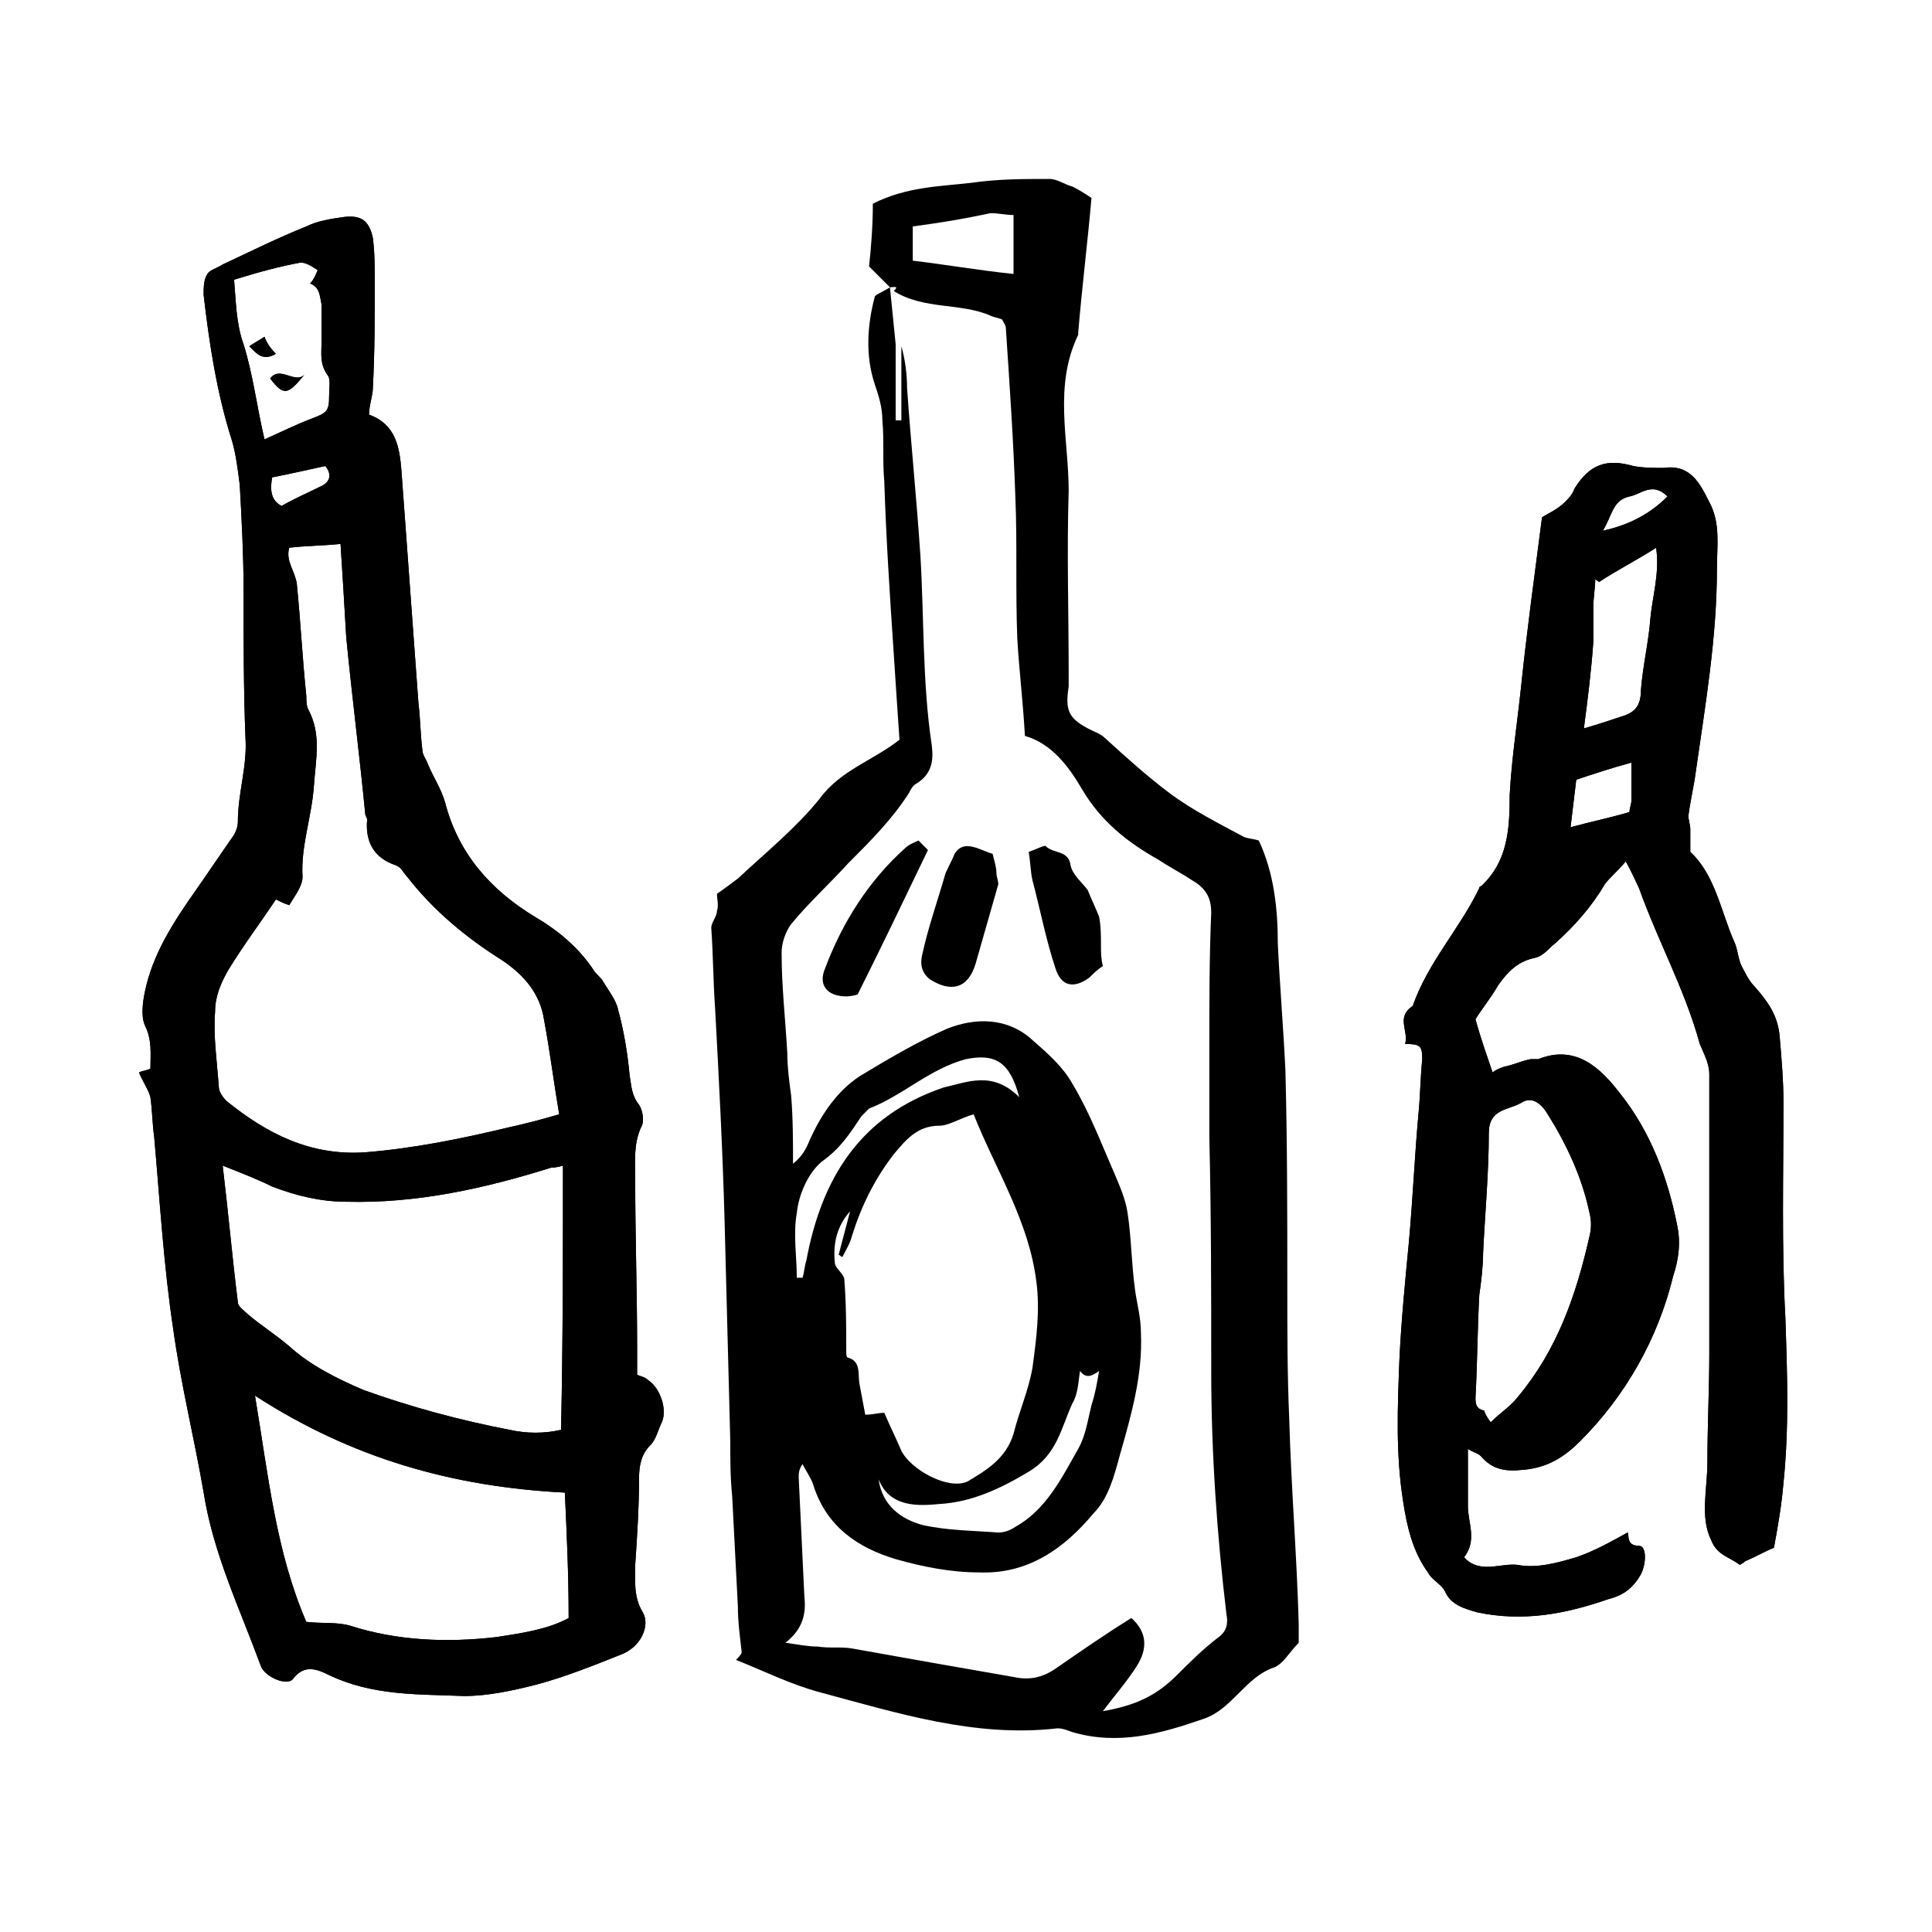
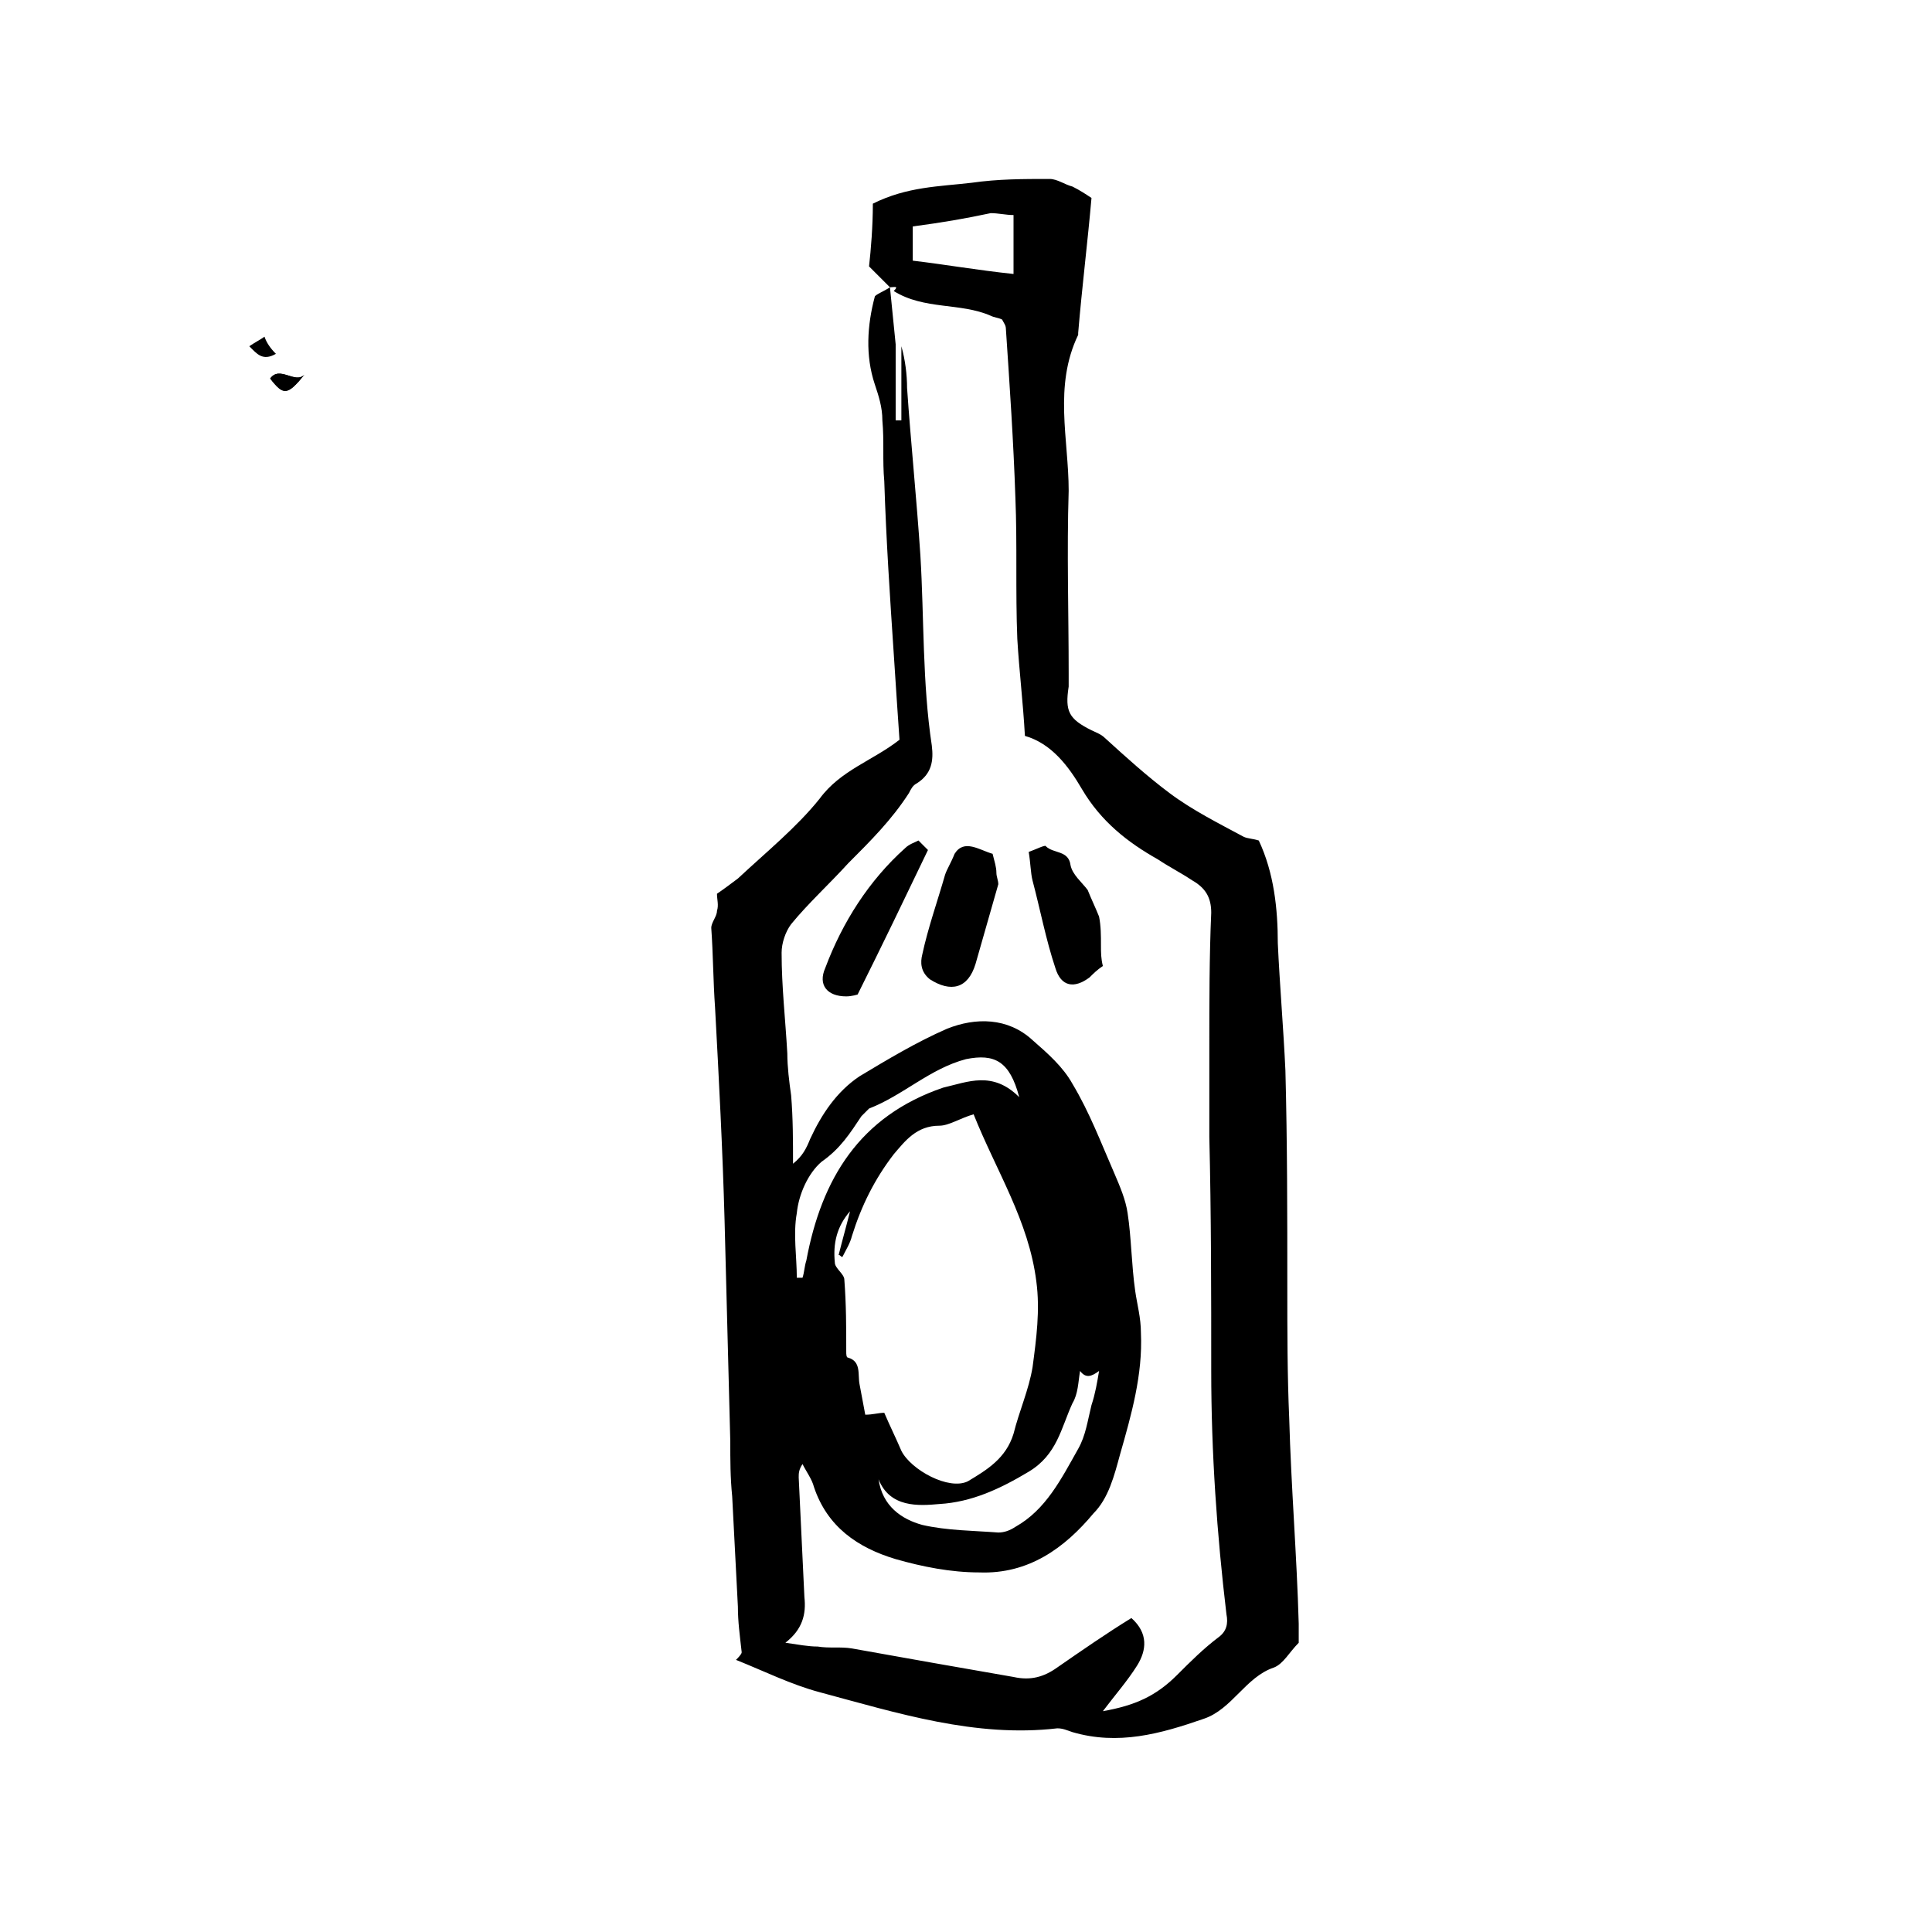
<svg xmlns="http://www.w3.org/2000/svg" fill="#000000" width="800px" height="800px" version="1.1" viewBox="144 144 512 512">
  <g>
    <path d="m379.85 220.14c-1.512-1.512-3.023-3.023-5.543-5.543 0.504-4.535 1.008-10.578 1.008-16.625 9.066-4.531 17.633-4.531 26.199-5.539 7.055-1.008 13.602-1.008 20.656-1.008 2.016 0 4.031 1.512 6.047 2.016 2.016 1.008 3.527 2.016 5.039 3.023-1.008 11.586-2.519 23.68-3.527 35.77v0.504c-6.551 13.602-2.519 27.711-2.519 41.312-0.504 16.121 0 32.242 0 48.367v3.527c-1.008 6.551 0 8.566 6.047 11.586 1.008 0.504 2.519 1.008 3.527 2.016 5.543 5.039 11.082 10.078 17.129 14.609 6.047 4.535 13.098 8.062 19.648 11.586 1.008 0.504 2.519 0.504 4.031 1.008 4.031 8.566 5.039 18.137 5.039 27.207 0.504 11.082 1.512 22.672 2.016 33.754 0.504 19.145 0.504 38.289 0.504 57.434 0 11.586 0 23.176 0.504 34.762 0.504 18.137 2.016 36.273 2.519 54.41v5.039c-2.519 2.519-4.031 5.543-6.551 6.551-7.559 2.519-11.082 11.082-18.641 13.602-11.586 4.031-22.672 7.055-34.762 3.527-1.512-0.504-2.519-1.008-4.031-1.008-21.664 2.519-42.32-4.031-62.977-9.574-7.559-2.016-14.609-5.543-22.168-8.566 0.504-0.504 1.512-1.512 1.512-2.016-0.504-4.535-1.008-8.062-1.008-12.09-0.504-9.574-1.008-19.145-1.512-29.223-0.504-5.039-0.504-9.574-0.504-14.609-0.504-19.648-1.008-38.793-1.512-58.441-0.504-18.641-1.512-37.785-2.519-56.426-0.504-7.055-0.504-14.105-1.008-21.16 0-1.512 1.512-3.023 1.512-4.535 0.504-1.512 0-3.023 0-4.535 1.512-1.008 3.527-2.519 5.543-4.031 7.559-7.055 15.617-13.602 21.664-21.16 5.543-7.559 14.105-10.078 21.16-15.617-0.504-7.055-1.008-15.113-1.512-22.672-1.008-15.113-2.016-30.23-2.519-45.848-0.504-5.543 0-10.578-0.504-16.121 0-3.527-1.008-6.551-2.016-9.574-2.519-7.559-2.016-15.617 0-23.176-0.004-0.496 2.516-1.504 4.027-2.512 0.504 5.039 1.008 10.078 1.512 15.113v20.152h1.512v-19.648c1.008 3.527 1.512 7.559 1.512 11.082 1.008 14.609 2.519 29.223 3.527 44.336 1.008 16.625 0.504 33.754 3.023 50.383 0.504 4.031 0 7.559-4.031 10.078-1.008 0.504-1.512 1.512-2.016 2.519-4.535 7.055-10.078 12.594-16.121 18.641-5.039 5.543-10.578 10.578-15.113 16.121-1.512 2.016-2.519 5.039-2.519 7.559 0 9.07 1.008 17.633 1.512 26.703 0 3.527 0.504 7.559 1.008 11.082 0.504 6.047 0.504 12.09 0.504 18.137 2.519-2.016 3.527-4.031 4.535-6.551 3.023-6.551 7.055-12.594 13.098-16.625 7.559-4.535 15.113-9.07 23.176-12.594 7.559-3.023 16.121-3.023 22.672 3.023 4.031 3.527 8.062 7.055 10.578 11.586 4.535 7.559 7.559 15.617 11.082 23.68 1.512 3.527 3.023 7.055 3.527 10.578 1.008 6.551 1.008 13.602 2.016 20.656 0.504 3.527 1.512 7.055 1.512 11.082 0.504 11.082-2.519 21.664-5.543 32.242-1.512 5.543-3.023 11.586-7.055 15.617-7.559 9.07-17.129 16.121-30.23 15.617-7.559 0-15.113-1.512-22.168-3.527-10.078-3.023-18.137-8.566-21.664-19.145-0.504-2.016-2.016-4.031-3.023-6.047-1.008 1.512-1.008 2.519-1.008 3.527 0.504 10.578 1.008 21.16 1.512 31.738 0.504 4.535-0.504 8.566-5.039 12.09 3.527 0.504 6.047 1.008 8.566 1.008 3.023 0.504 6.047 0 9.07 0.504 14.105 2.519 28.215 5.039 42.824 7.559 4.535 1.008 8.062 0 11.586-2.519 6.551-4.535 13.098-9.07 19.648-13.098 4.535 4.031 4.031 8.566 1.512 12.594-2.519 4.031-6.047 8.062-9.07 12.09 8.566-1.512 14.105-4.031 19.648-9.574 3.527-3.527 7.055-7.055 11.082-10.078 2.016-1.512 2.519-3.527 2.016-6.047-2.519-21.16-4.031-42.824-4.031-64.488 0-20.656 0-41.312-0.504-61.969v-23.68c0-12.09 0-24.184 0.504-35.77 0-4.031-1.512-6.551-5.039-8.566-3.023-2.016-6.047-3.527-9.07-5.543-8.062-4.535-15.113-10.078-20.152-18.641-3.527-6.047-8.062-12.09-15.113-14.105-0.504-9.07-1.512-17.129-2.016-25.695-0.504-12.594 0-25.191-0.504-37.281-0.504-15.113-1.512-29.727-2.519-44.84 0-1.008-0.504-1.512-1.008-2.519-1.008-0.504-2.016-0.504-3.023-1.008-8.062-3.527-17.633-1.512-25.695-6.551 1.52-1.492 0.012-0.988-0.996-0.988zm22.168 219.16c-3.527 1.008-6.551 3.023-9.07 3.023-6.047 0-9.07 4.031-12.09 7.559-5.039 6.551-8.566 13.602-11.082 21.664-0.504 2.016-1.512 3.527-2.519 5.543-0.504 0-0.504-0.504-1.008-0.504 1.008-4.031 2.016-7.559 3.023-11.586-3.527 4.031-4.535 8.566-4.031 13.602 0 1.512 2.519 3.023 2.519 4.535 0.504 6.551 0.504 12.594 0.504 19.145 0 0.504 0 1.512 0.504 1.512 3.527 1.008 2.519 4.535 3.023 7.055 0.504 2.519 1.008 5.543 1.512 8.062 2.016 0 3.527-0.504 5.039-0.504 1.512 3.527 3.023 6.551 4.535 10.078 2.519 5.039 12.594 10.578 17.633 8.062 5.039-3.023 10.078-6.047 12.09-12.594 1.512-6.047 4.031-11.586 5.039-17.633 1.008-7.559 2.016-15.113 1.008-22.672-2.019-16.137-10.586-29.234-16.629-44.348zm-25.191 96.73c1.008 7.055 6.047 10.578 11.586 12.09 6.551 1.512 13.602 1.512 20.152 2.016 1.512 0 3.023-0.504 4.535-1.512 8.062-4.535 12.09-12.594 16.625-20.656 2.016-3.527 2.519-7.559 3.527-11.586 1.008-3.023 1.512-6.047 2.016-9.07-2.016 1.512-3.527 2.016-5.039 0-0.504 3.023-0.504 6.047-2.016 8.566-3.023 6.551-4.031 13.602-11.586 18.137-7.559 4.535-15.113 8.062-23.68 8.566-5.543 0.504-13.098 1.008-16.121-6.551zm37.281-101.27c-2.519-9.574-6.551-11.586-14.105-10.078-9.574 2.519-16.625 9.574-25.695 13.098-0.504 0.504-1.512 1.512-2.016 2.016-3.023 4.535-5.543 8.566-10.578 12.09-3.527 3.023-6.047 8.566-6.551 13.602-1.008 5.543 0 11.586 0 17.129h1.512c0.504-1.512 0.504-3.023 1.008-4.535 4.031-21.664 14.105-38.289 36.273-45.848 6.551-1.504 13.098-4.527 20.152 2.527zm-28.215-230.75v9.07c8.566 1.008 17.129 2.519 26.703 3.527v-15.617c-2.016 0-4.031-0.504-6.047-0.504-7.051 1.508-13.098 2.516-20.656 3.523z" />
-     <path d="m407.05 370.27c0.504 2.016 1.008 3.527 1.008 5.039 0 1.008 0.504 2.016 0.504 3.023-2.016 7.055-4.031 14.105-6.047 21.16-2.016 6.551-6.551 7.559-12.09 4.031-2.519-2.016-2.519-4.535-2.016-6.551 1.512-7.055 4.031-14.105 6.047-21.16 0.504-1.512 1.512-3.023 2.519-5.543 2.519-4.031 6.547-1.008 10.074 0z" />
+     <path d="m407.05 370.27c0.504 2.016 1.008 3.527 1.008 5.039 0 1.008 0.504 2.016 0.504 3.023-2.016 7.055-4.031 14.105-6.047 21.16-2.016 6.551-6.551 7.559-12.09 4.031-2.519-2.016-2.519-4.535-2.016-6.551 1.512-7.055 4.031-14.105 6.047-21.16 0.504-1.512 1.512-3.023 2.519-5.543 2.519-4.031 6.547-1.008 10.074 0" />
    <path d="m436.27 400c-1.512 1.008-2.519 2.016-3.527 3.023-4.031 3.023-7.559 2.519-9.07-2.519-2.519-7.559-4.031-15.617-6.047-23.176-0.504-2.016-0.504-4.535-1.008-7.559 1.512-0.504 4.535-2.016 4.535-1.512 2.016 2.016 6.047 1.008 6.551 5.039 0.504 2.519 3.023 4.535 4.535 6.551 1.008 2.519 2.016 4.535 3.023 7.055 0.504 2.519 0.504 5.039 0.504 7.559 0 2.012 0 3.523 0.504 5.539z" />
    <path d="m371.28 407.55s-1.512 0.504-3.023 0.504c-5.039 0-7.559-3.023-5.543-7.559 4.535-12.09 11.586-23.176 21.16-31.738 1.008-1.008 2.519-1.512 3.527-2.016l2.519 2.519c-6.047 12.598-12.09 25.191-18.641 38.289z" />
-     <path d="m241.8 253.89c7.055 2.519 8.062 8.566 8.566 14.609 1.512 20.656 3.023 41.312 4.535 61.969 0.504 4.031 0.504 8.062 1.008 12.09 0 1.512 1.008 2.519 1.512 4.031 1.512 3.527 3.527 6.551 4.535 10.078 3.527 13.602 12.09 23.176 23.68 30.23 6.047 3.527 11.586 8.062 15.617 14.105 0.504 1.008 2.016 2.016 2.519 3.023 1.512 2.519 3.527 5.039 4.031 7.559 1.512 5.543 2.519 11.586 3.023 17.129 0.504 3.023 0.504 5.543 2.519 8.062 1.008 1.512 1.512 4.535 0.504 6.047-2.016 4.535-1.512 9.07-1.512 14.105 0 14.609 0.504 29.223 0.504 44.336v7.055c1.008 0.504 2.016 0.504 3.023 1.512 3.023 2.016 5.039 7.559 3.527 11.082-1.008 2.016-1.512 4.535-3.023 6.047-2.519 2.519-3.023 5.543-3.023 9.07 0 7.559-0.504 15.113-1.008 22.672 0 4.031-0.504 8.566 2.016 12.594 2.016 3.527-0.504 9.07-5.543 11.082-7.559 3.023-15.113 6.047-22.672 8.062-6.047 1.512-12.594 3.023-19.145 3.023-12.09-0.504-24.184 0-35.77-5.543-3.023-1.512-6.551-3.023-9.574 1.008-1.512 2.016-7.559-0.504-8.566-3.527-5.543-15.113-12.594-29.727-15.113-45.848-2.519-14.609-6.047-28.719-8.062-43.328-2.519-16.625-3.527-33.754-5.039-50.883-0.504-3.527-0.504-7.055-1.008-10.578-0.504-2.016-2.016-4.031-3.023-6.551 1.008-0.504 2.016-0.504 3.023-1.008 0-4.031 0.504-7.559-1.512-11.586-1.008-2.519-0.504-6.047 0-8.566 2.016-10.078 7.559-18.641 13.602-27.207 3.527-5.039 6.551-9.574 10.078-14.609 0.504-1.008 1.008-2.016 1.008-3.527 0-7.559 2.519-14.609 2.016-22.168-0.504-12.602-0.504-26.203-0.504-39.301 0-9.07-0.504-18.641-1.008-27.711-0.504-4.031-1.008-8.062-2.016-11.586-4.031-12.594-6.047-25.695-7.559-38.793 0-2.016 0-4.031 1.008-5.543 0.504-1.008 2.519-1.512 4.031-2.519 7.559-3.527 14.609-7.055 22.168-10.078 3.023-1.512 6.551-2.016 10.078-2.519 4.535-0.504 6.551 1.008 7.559 5.543 0.504 4.031 0.504 8.062 0.504 11.586 0 9.574 0 18.641-0.504 28.215-0.004 2.016-1.012 4.535-1.012 7.055zm-15.617-34.762s0.504 0 0 0c1.008-1.008 1.512-2.519 2.016-3.527-1.512-1.008-3.023-2.016-4.535-2.016-5.543 1.008-11.082 2.519-17.633 4.535 0.504 5.543 0.504 11.586 2.519 17.129 2.519 8.062 3.527 16.625 5.543 25.191 4.535-2.016 8.566-4.031 12.594-5.543 4.031-1.512 4.535-2.016 4.535-6.047 0-2.016 0.504-4.535-0.504-5.543-2.016-3.023-1.512-5.543-1.512-8.566v-10.078c-0.504-2.516-0.504-4.531-3.023-5.535zm8.062 69.02c-5.039 0.504-9.574 0.504-13.602 1.008-1.008 3.527 1.512 6.047 2.016 9.574 1.008 10.078 1.512 20.152 2.519 29.727 0 1.008 0 2.519 0.504 3.527 3.527 6.551 2.016 13.098 1.512 20.152-0.504 8.062-3.527 16.121-3.023 24.184 0 2.519-2.016 5.039-3.527 7.559-1.512-0.504-2.519-1.008-3.527-1.512-4.031 6.047-8.566 12.09-12.594 18.641-2.016 3.527-3.527 7.055-3.527 11.082-0.504 6.551 0.504 13.098 1.008 20.152 0 1.008 1.008 2.519 2.016 3.527 10.578 8.566 22.168 14.609 36.777 13.602 12.594-1.008 25.191-3.527 37.785-6.551 4.535-1.008 8.566-2.016 13.602-3.527-1.512-9.07-2.519-17.129-4.031-25.191-1.008-6.551-5.039-11.586-11.082-15.617-9.574-6.047-18.137-13.098-25.191-22.168-1.008-1.008-1.512-2.519-3.023-3.023-6.047-2.016-8.062-6.551-7.559-12.09 0-0.504-0.504-1.008-0.504-1.512-1.512-15.617-3.527-31.234-5.039-46.855-0.5-9.07-1.004-16.625-1.508-24.688zm58.945 164.75c-1.512 0.504-2.519 0.504-3.023 0.504-17.633 5.543-35.77 9.574-54.41 9.07-6.551 0-13.098-1.512-19.648-4.031-4.031-2.016-8.062-3.527-13.098-5.543 1.512 12.594 2.519 24.184 4.031 36.273 0 1.008 1.512 2.016 2.519 3.023 3.527 3.023 7.559 5.543 11.082 8.566 5.543 5.039 12.594 8.566 19.648 11.586 12.594 4.535 25.695 8.062 38.793 10.578 4.535 1.008 9.07 1.008 13.602 0 0.504-23.676 0.504-46.348 0.504-70.027zm0.504 86.656c-29.727-1.512-56.426-9.07-82.121-25.695 3.527 21.16 5.543 41.312 13.602 59.953 4.535 0.504 8.062 0 11.586 1.008 12.594 4.031 25.695 4.535 38.793 3.023 6.551-1.008 13.602-2.016 19.145-5.039 0.004-11.586-0.5-22.168-1.004-33.25zm-75.066-261.48c3.527-2.016 7.055-3.527 10.078-5.039 2.519-1.008 3.527-3.023 1.512-5.543-4.535 1.008-9.07 2.016-14.105 3.023-0.508 3.023-0.508 6.047 2.516 7.559z" />
-     <path d="m535.02 414.11c1.512 5.543 3.023 9.574 4.535 14.105 0.504-0.504 1.512-1.008 3.023-1.512 2.519-0.504 4.535-1.512 7.055-2.016h2.016c10.078-4.031 16.625 2.519 21.664 9.07 8.062 10.078 12.594 22.168 15.113 34.762 1.008 4.535 0.504 9.07-1.008 13.602-4.031 16.625-12.594 31.738-24.688 43.832-4.031 4.031-8.566 7.055-15.113 7.559-4.535 0.504-8.062 0-11.082-3.527-1.008-1.008-2.016-1.008-3.527-2.016v15.113c0 4.535 2.519 9.07-1.008 13.602 4.031 4.535 9.574 1.512 14.105 2.016 5.039 1.008 10.578-0.504 15.617-2.016 4.535-1.512 9.07-4.031 13.602-6.551 0.504 0.504-0.504 3.527 3.023 3.527 2.016 0 2.016 4.535 0.504 7.559-2.016 3.527-4.535 5.543-8.566 6.551-11.586 4.031-22.672 6.047-34.762 3.527-3.527-1.008-7.055-2.016-8.566-5.543-1.008-2.016-3.527-3.023-4.535-5.039-4.031-5.543-5.543-12.09-6.551-18.641-2.016-12.594-1.512-25.191-1.008-37.785 0.504-10.578 1.512-20.656 2.519-31.234 1.008-11.082 1.512-22.672 2.519-33.754 0.504-5.039 0.504-9.574 1.008-14.609 0-3.527-0.504-4.031-4.535-4.031 1.008-3.527-2.519-7.055 2.016-10.078 4.031-11.586 12.594-20.656 17.633-31.234 0 0 0-0.504 0.504-0.504 7.055-6.551 7.559-15.113 7.559-24.184 0.504-9.574 2.016-19.145 3.023-28.719 1.512-14.609 3.527-29.223 5.543-44.84 1.512-1.008 4.031-2.016 6.047-4.031 1.008-1.008 2.016-2.016 2.519-3.527 4.031-6.551 8.566-8.062 15.617-6.047 2.519 0.504 5.543 0.504 8.062 0.504 7.055-1.008 9.574 4.031 12.09 9.07 3.023 5.543 2.016 11.586 2.016 17.633 0 18.137-3.023 35.77-5.543 53.402-0.504 4.031-1.512 8.062-2.016 12.09 0 1.008 0.504 2.519 0.504 3.527v6.047c6.551 6.047 8.062 15.617 11.586 23.68 1.008 2.016 1.008 4.535 2.016 6.551 1.008 2.016 2.016 4.031 3.527 5.543 3.527 4.031 6.047 7.559 6.551 13.098 0.504 6.047 1.008 11.586 1.008 17.633 0 19.145-0.504 38.289 0.504 56.93 0.504 14.609 1.008 29.223-0.504 43.832-0.504 6.047-1.512 11.586-2.519 17.129-2.519 1.008-5.039 2.519-7.559 3.527-0.504 0.504-1.512 1.008-1.512 1.008-2.519-2.016-6.047-2.519-7.559-6.551-3.019-6.043-1.004-13.598-1.004-20.652 0-9.574 0.504-19.648 0.504-29.223v-73.555c0-3.023-1.512-5.543-2.519-8.062-4.031-14.609-11.082-27.207-16.121-41.312-1.008-2.016-2.016-4.535-3.527-7.055-2.016 2.519-4.031 4.031-5.543 6.047-3.527 6.047-8.062 11.082-13.098 15.617-2.016 1.512-3.023 3.527-6.047 4.031-4.031 1.012-6.547 3.531-9.066 7.055-2.016 3.527-4.535 6.551-6.047 9.07zm4.031 106.81c2.519-2.519 5.039-4.031 7.055-6.551 10.578-12.594 15.617-27.207 19.145-42.824 0.504-2.016 0.504-4.031 0-6.047-2.016-9.574-6.047-18.137-11.082-26.199-1.512-2.519-4.031-5.039-7.055-3.023-3.527 2.016-8.566 1.512-8.566 8.062 0 10.578-1.008 21.16-1.512 31.738 0 3.527-0.504 7.559-1.008 11.082-0.504 9.07-0.504 18.137-1.008 27.207 0 1.512 0 3.023 2.519 3.527-0.504-0.5 0 1.012 1.512 3.027zm43.832-231.75c-5.543 3.527-10.578 6.047-15.113 9.07-0.504-0.504-1.008-0.504-1.008-1.008 0 2.519-0.504 5.039-0.504 7.559v9.07c-0.504 7.559-1.512 15.617-2.519 23.176 3.527-1.008 6.551-2.016 9.574-3.023 3.527-1.008 5.543-2.519 5.543-7.055 0.504-6.551 2.016-12.594 2.519-19.145 0.5-5.547 2.516-12.094 1.508-18.645zm-6.551 56.93c-5.543 1.512-10.078 3.023-14.609 4.535-0.504 4.031-1.008 8.566-1.512 12.594 5.543-1.512 10.578-2.519 15.617-4.031 0-1.008 0.504-2.016 0.504-3.023v-10.074zm9.57-70.531c-4.031-4.031-7.055-0.504-10.078 0-4.535 1.008-4.535 5.039-7.055 9.07 7.059-1.516 12.602-4.535 17.133-9.07z" />
    <path d="m224.67 243.31c-4.535 5.543-5.543 5.543-9.07 1.008 2.523-3.527 6.551 1.512 9.07-1.008z" />
    <path d="m217.12 237.77c-3.527 2.016-5.039 0-7.055-2.016 1.512-1.008 2.519-1.512 4.031-2.519 0.504 1.512 1.512 3.023 3.023 4.535z" />
-     <path d="m241.8 253.89c7.055 2.519 8.062 8.566 8.566 14.609 1.512 20.656 3.023 41.312 4.535 61.969 0.504 4.031 0.504 8.062 1.008 12.09 0 1.512 1.008 2.519 1.512 4.031 1.512 3.527 3.527 6.551 4.535 10.078 3.527 13.602 12.09 23.176 23.68 30.23 6.047 3.527 11.586 8.062 15.617 14.105 0.504 1.008 2.016 2.016 2.519 3.023 1.512 2.519 3.527 5.039 4.031 7.559 1.512 5.543 2.519 11.586 3.023 17.129 0.504 3.023 0.504 5.543 2.519 8.062 1.008 1.512 1.512 4.535 0.504 6.047-2.016 4.535-1.512 9.07-1.512 14.105 0 14.609 0.504 29.223 0.504 44.336v7.055c1.008 0.504 2.016 0.504 3.023 1.512 3.023 2.016 5.039 7.559 3.527 11.082-1.008 2.016-1.512 4.535-3.023 6.047-2.519 2.519-3.023 5.543-3.023 9.07 0 7.559-0.504 15.113-1.008 22.672 0 4.031-0.504 8.566 2.016 12.594 2.016 3.527-0.504 9.07-5.543 11.082-7.559 3.023-15.113 6.047-22.672 8.062-6.047 1.512-12.594 3.023-19.145 3.023-12.09-0.504-24.184 0-35.77-5.543-3.023-1.512-6.551-3.023-9.574 1.008-1.512 2.016-7.559-0.504-8.566-3.527-5.543-15.113-12.594-29.727-15.113-45.848-2.519-14.609-6.047-28.719-8.062-43.328-2.519-16.625-3.527-33.754-5.039-50.883-0.504-3.527-0.504-7.055-1.008-10.578-0.504-2.016-2.016-4.031-3.023-6.551 1.008-0.504 2.016-0.504 3.023-1.008 0-4.031 0.504-7.559-1.512-11.586-1.008-2.519-0.504-6.047 0-8.566 2.016-10.078 7.559-18.641 13.602-27.207 3.527-5.039 6.551-9.574 10.078-14.609 0.504-1.008 1.008-2.016 1.008-3.527 0-7.559 2.519-14.609 2.016-22.168-0.504-12.602-0.504-26.203-0.504-39.301 0-9.07-0.504-18.641-1.008-27.711-0.504-4.031-1.008-8.062-2.016-11.586-4.031-12.594-6.047-25.695-7.559-38.793 0-2.016 0-4.031 1.008-5.543 0.504-1.008 2.519-1.512 4.031-2.519 7.559-3.527 14.609-7.055 22.168-10.078 3.023-1.512 6.551-2.016 10.078-2.519 4.535-0.504 6.551 1.008 7.559 5.543 0.504 4.031 0.504 8.062 0.504 11.586 0 9.574 0 18.641-0.504 28.215-0.004 2.016-1.012 4.535-1.012 7.055zm-15.617-34.762s0.504 0 0 0c1.008-1.008 1.512-2.519 2.016-3.527-1.512-1.008-3.023-2.016-4.535-2.016-5.543 1.008-11.082 2.519-17.633 4.535 0.504 5.543 0.504 11.586 2.519 17.129 2.519 8.062 3.527 16.625 5.543 25.191 4.535-2.016 8.566-4.031 12.594-5.543 4.031-1.512 4.535-2.016 4.535-6.047 0-2.016 0.504-4.535-0.504-5.543-2.016-3.023-1.512-5.543-1.512-8.566v-10.078c-0.504-2.516-0.504-4.531-3.023-5.535zm8.062 69.02c-5.039 0.504-9.574 0.504-13.602 1.008-1.008 3.527 1.512 6.047 2.016 9.574 1.008 10.078 1.512 20.152 2.519 29.727 0 1.008 0 2.519 0.504 3.527 3.527 6.551 2.016 13.098 1.512 20.152-0.504 8.062-3.527 16.121-3.023 24.184 0 2.519-2.016 5.039-3.527 7.559-1.512-0.504-2.519-1.008-3.527-1.512-4.031 6.047-8.566 12.09-12.594 18.641-2.016 3.527-3.527 7.055-3.527 11.082-0.504 6.551 0.504 13.098 1.008 20.152 0 1.008 1.008 2.519 2.016 3.527 10.578 8.566 22.168 14.609 36.777 13.602 12.594-1.008 25.191-3.527 37.785-6.551 4.535-1.008 8.566-2.016 13.602-3.527-1.512-9.07-2.519-17.129-4.031-25.191-1.008-6.551-5.039-11.586-11.082-15.617-9.574-6.047-18.137-13.098-25.191-22.168-1.008-1.008-1.512-2.519-3.023-3.023-6.047-2.016-8.062-6.551-7.559-12.09 0-0.504-0.504-1.008-0.504-1.512-1.512-15.617-3.527-31.234-5.039-46.855-0.5-9.07-1.004-16.625-1.508-24.688zm58.945 164.75c-1.512 0.504-2.519 0.504-3.023 0.504-17.633 5.543-35.77 9.574-54.41 9.07-6.551 0-13.098-1.512-19.648-4.031-4.031-2.016-8.062-3.527-13.098-5.543 1.512 12.594 2.519 24.184 4.031 36.273 0 1.008 1.512 2.016 2.519 3.023 3.527 3.023 7.559 5.543 11.082 8.566 5.543 5.039 12.594 8.566 19.648 11.586 12.594 4.535 25.695 8.062 38.793 10.578 4.535 1.008 9.07 1.008 13.602 0 0.504-23.676 0.504-46.348 0.504-70.027zm0.504 86.656c-29.727-1.512-56.426-9.07-82.121-25.695 3.527 21.16 5.543 41.312 13.602 59.953 4.535 0.504 8.062 0 11.586 1.008 12.594 4.031 25.695 4.535 38.793 3.023 6.551-1.008 13.602-2.016 19.145-5.039 0.004-11.586-0.5-22.168-1.004-33.25zm-75.066-261.48c3.527-2.016 7.055-3.527 10.078-5.039 2.519-1.008 3.527-3.023 1.512-5.543-4.535 1.008-9.07 2.016-14.105 3.023-0.508 3.023-0.508 6.047 2.516 7.559z" />
-     <path d="m535.02 414.11c1.512 5.543 3.023 9.574 4.535 14.105 0.504-0.504 1.512-1.008 3.023-1.512 2.519-0.504 4.535-1.512 7.055-2.016h2.016c10.078-4.031 16.625 2.519 21.664 9.07 8.062 10.078 12.594 22.168 15.113 34.762 1.008 4.535 0.504 9.07-1.008 13.602-4.031 16.625-12.594 31.738-24.688 43.832-4.031 4.031-8.566 7.055-15.113 7.559-4.535 0.504-8.062 0-11.082-3.527-1.008-1.008-2.016-1.008-3.527-2.016v15.113c0 4.535 2.519 9.07-1.008 13.602 4.031 4.535 9.574 1.512 14.105 2.016 5.039 1.008 10.578-0.504 15.617-2.016 4.535-1.512 9.07-4.031 13.602-6.551 0.504 0.504-0.504 3.527 3.023 3.527 2.016 0 2.016 4.535 0.504 7.559-2.016 3.527-4.535 5.543-8.566 6.551-11.586 4.031-22.672 6.047-34.762 3.527-3.527-1.008-7.055-2.016-8.566-5.543-1.008-2.016-3.527-3.023-4.535-5.039-4.031-5.543-5.543-12.09-6.551-18.641-2.016-12.594-1.512-25.191-1.008-37.785 0.504-10.578 1.512-20.656 2.519-31.234 1.008-11.082 1.512-22.672 2.519-33.754 0.504-5.039 0.504-9.574 1.008-14.609 0-3.527-0.504-4.031-4.535-4.031 1.008-3.527-2.519-7.055 2.016-10.078 4.031-11.586 12.594-20.656 17.633-31.234 0 0 0-0.504 0.504-0.504 7.055-6.551 7.559-15.113 7.559-24.184 0.504-9.574 2.016-19.145 3.023-28.719 1.512-14.609 3.527-29.223 5.543-44.84 1.512-1.008 4.031-2.016 6.047-4.031 1.008-1.008 2.016-2.016 2.519-3.527 4.031-6.551 8.566-8.062 15.617-6.047 2.519 0.504 5.543 0.504 8.062 0.504 7.055-1.008 9.574 4.031 12.09 9.07 3.023 5.543 2.016 11.586 2.016 17.633 0 18.137-3.023 35.77-5.543 53.402-0.504 4.031-1.512 8.062-2.016 12.09 0 1.008 0.504 2.519 0.504 3.527v6.047c6.551 6.047 8.062 15.617 11.586 23.68 1.008 2.016 1.008 4.535 2.016 6.551 1.008 2.016 2.016 4.031 3.527 5.543 3.527 4.031 6.047 7.559 6.551 13.098 0.504 6.047 1.008 11.586 1.008 17.633 0 19.145-0.504 38.289 0.504 56.93 0.504 14.609 1.008 29.223-0.504 43.832-0.504 6.047-1.512 11.586-2.519 17.129-2.519 1.008-5.039 2.519-7.559 3.527-0.504 0.504-1.512 1.008-1.512 1.008-2.519-2.016-6.047-2.519-7.559-6.551-3.019-6.043-1.004-13.598-1.004-20.652 0-9.574 0.504-19.648 0.504-29.223v-73.555c0-3.023-1.512-5.543-2.519-8.062-4.031-14.609-11.082-27.207-16.121-41.312-1.008-2.016-2.016-4.535-3.527-7.055-2.016 2.519-4.031 4.031-5.543 6.047-3.527 6.047-8.062 11.082-13.098 15.617-2.016 1.512-3.023 3.527-6.047 4.031-4.031 1.012-6.547 3.531-9.066 7.055-2.016 3.527-4.535 6.551-6.047 9.07zm4.031 106.81c2.519-2.519 5.039-4.031 7.055-6.551 10.578-12.594 15.617-27.207 19.145-42.824 0.504-2.016 0.504-4.031 0-6.047-2.016-9.574-6.047-18.137-11.082-26.199-1.512-2.519-4.031-5.039-7.055-3.023-3.527 2.016-8.566 1.512-8.566 8.062 0 10.578-1.008 21.16-1.512 31.738 0 3.527-0.504 7.559-1.008 11.082-0.504 9.07-0.504 18.137-1.008 27.207 0 1.512 0 3.023 2.519 3.527-0.504-0.5 0 1.012 1.512 3.027zm43.832-231.75c-5.543 3.527-10.578 6.047-15.113 9.07-0.504-0.504-1.008-0.504-1.008-1.008 0 2.519-0.504 5.039-0.504 7.559v9.07c-0.504 7.559-1.512 15.617-2.519 23.176 3.527-1.008 6.551-2.016 9.574-3.023 3.527-1.008 5.543-2.519 5.543-7.055 0.504-6.551 2.016-12.594 2.519-19.145 0.5-5.547 2.516-12.094 1.508-18.645zm-6.551 56.93c-5.543 1.512-10.078 3.023-14.609 4.535-0.504 4.031-1.008 8.566-1.512 12.594 5.543-1.512 10.578-2.519 15.617-4.031 0-1.008 0.504-2.016 0.504-3.023v-10.074zm9.57-70.531c-4.031-4.031-7.055-0.504-10.078 0-4.535 1.008-4.535 5.039-7.055 9.07 7.059-1.516 12.602-4.535 17.133-9.07z" />
    <path d="m224.67 243.31c-4.535 5.543-5.543 5.543-9.07 1.008 2.523-3.527 6.551 1.512 9.07-1.008z" />
-     <path d="m217.12 237.77c-3.527 2.016-5.039 0-7.055-2.016 1.512-1.008 2.519-1.512 4.031-2.519 0.504 1.512 1.512 3.023 3.023 4.535z" />
  </g>
</svg>